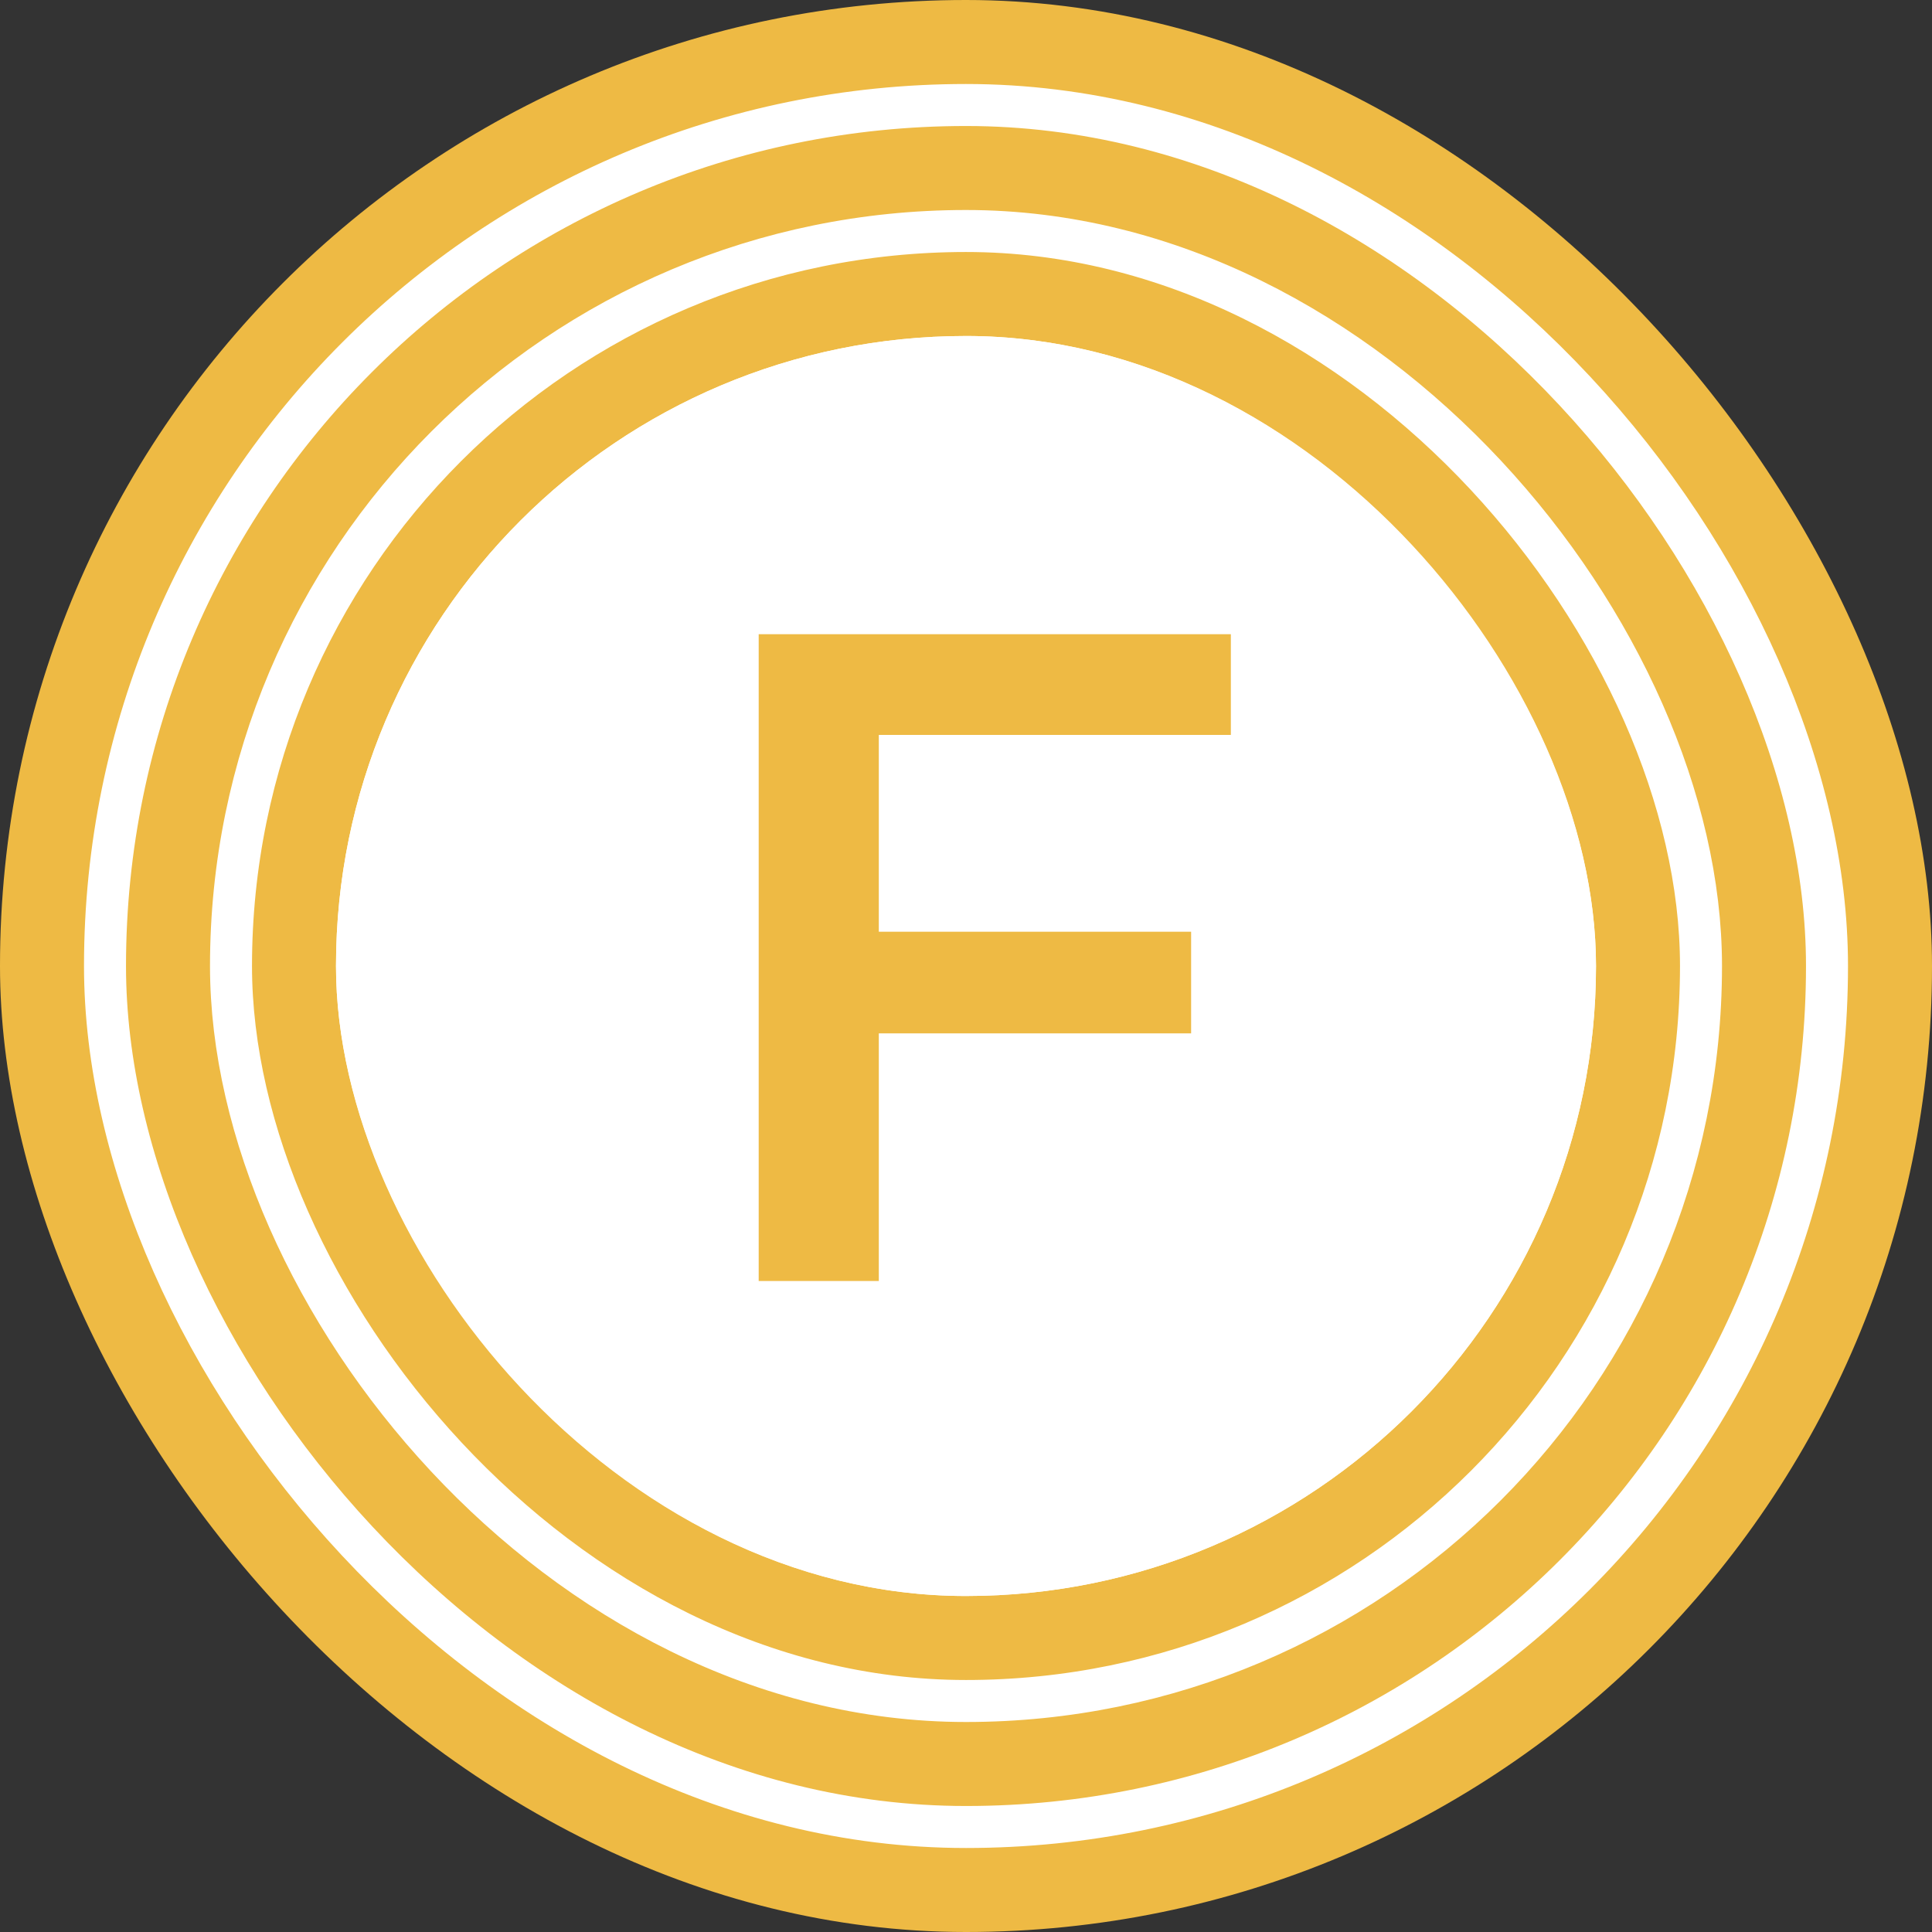
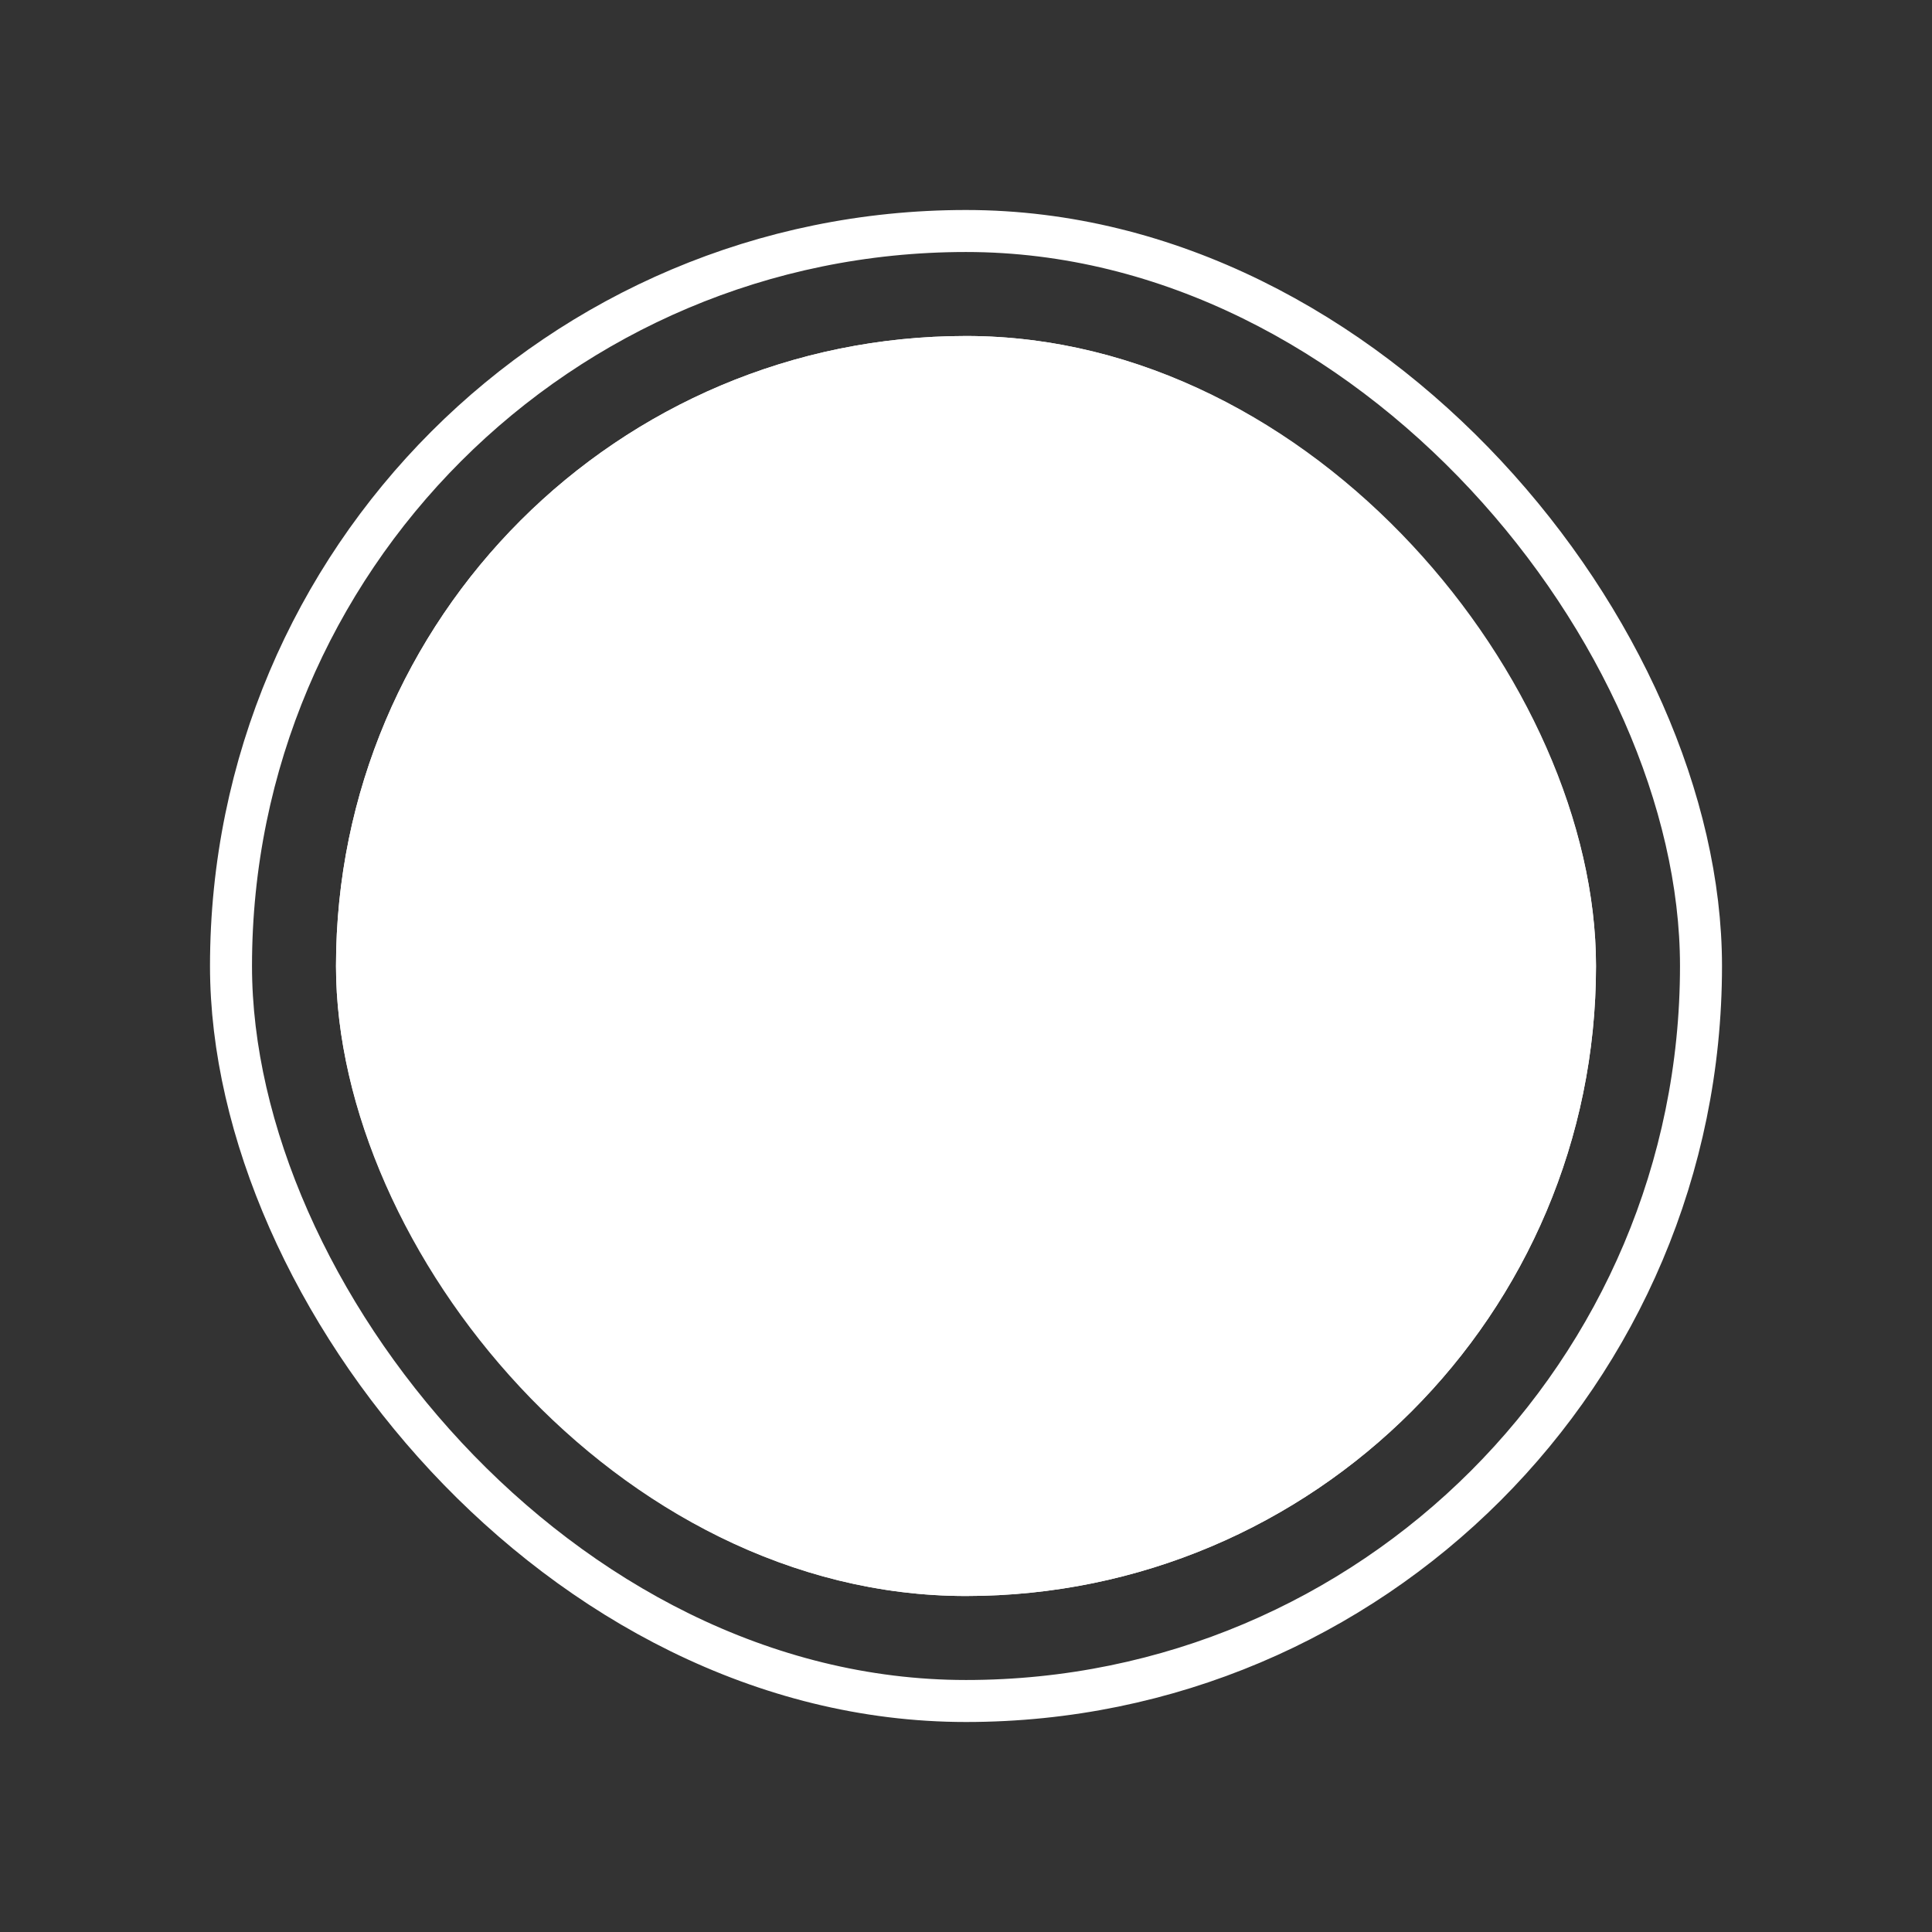
<svg xmlns="http://www.w3.org/2000/svg" width="46" height="46" viewBox="0 0 46 46" fill="none">
  <rect x="0" y="0" width="46" height="46" fill="#333333" stroke="none" />
-   <rect width="46" height="46" rx="23" fill="#EEBA44" />
-   <rect x="2.5" y="2.5" width="41" height="41" rx="20.5" stroke="white" />
  <rect x="5.5" y="5.5" width="35" height="35" rx="17.5" stroke="white" />
  <rect x="8.5" y="8.5" width="29" height="29" rx="14.5" stroke="white" />
  <rect x="11.5" y="11.5" width="23" height="23" rx="11.5" stroke="white" />
-   <rect x="14.5" y="14.5" width="17" height="17" rx="8.5" stroke="white" />
  <rect x="8" y="8" width="30" height="30" rx="15" fill="white" />
-   <path d="M20.682 22.184H28.36V24.604H20.682V22.184ZM20.924 30.5H18.064V15.1H29.306V17.498H20.924V30.5Z" fill="#EEBA44" />
</svg>